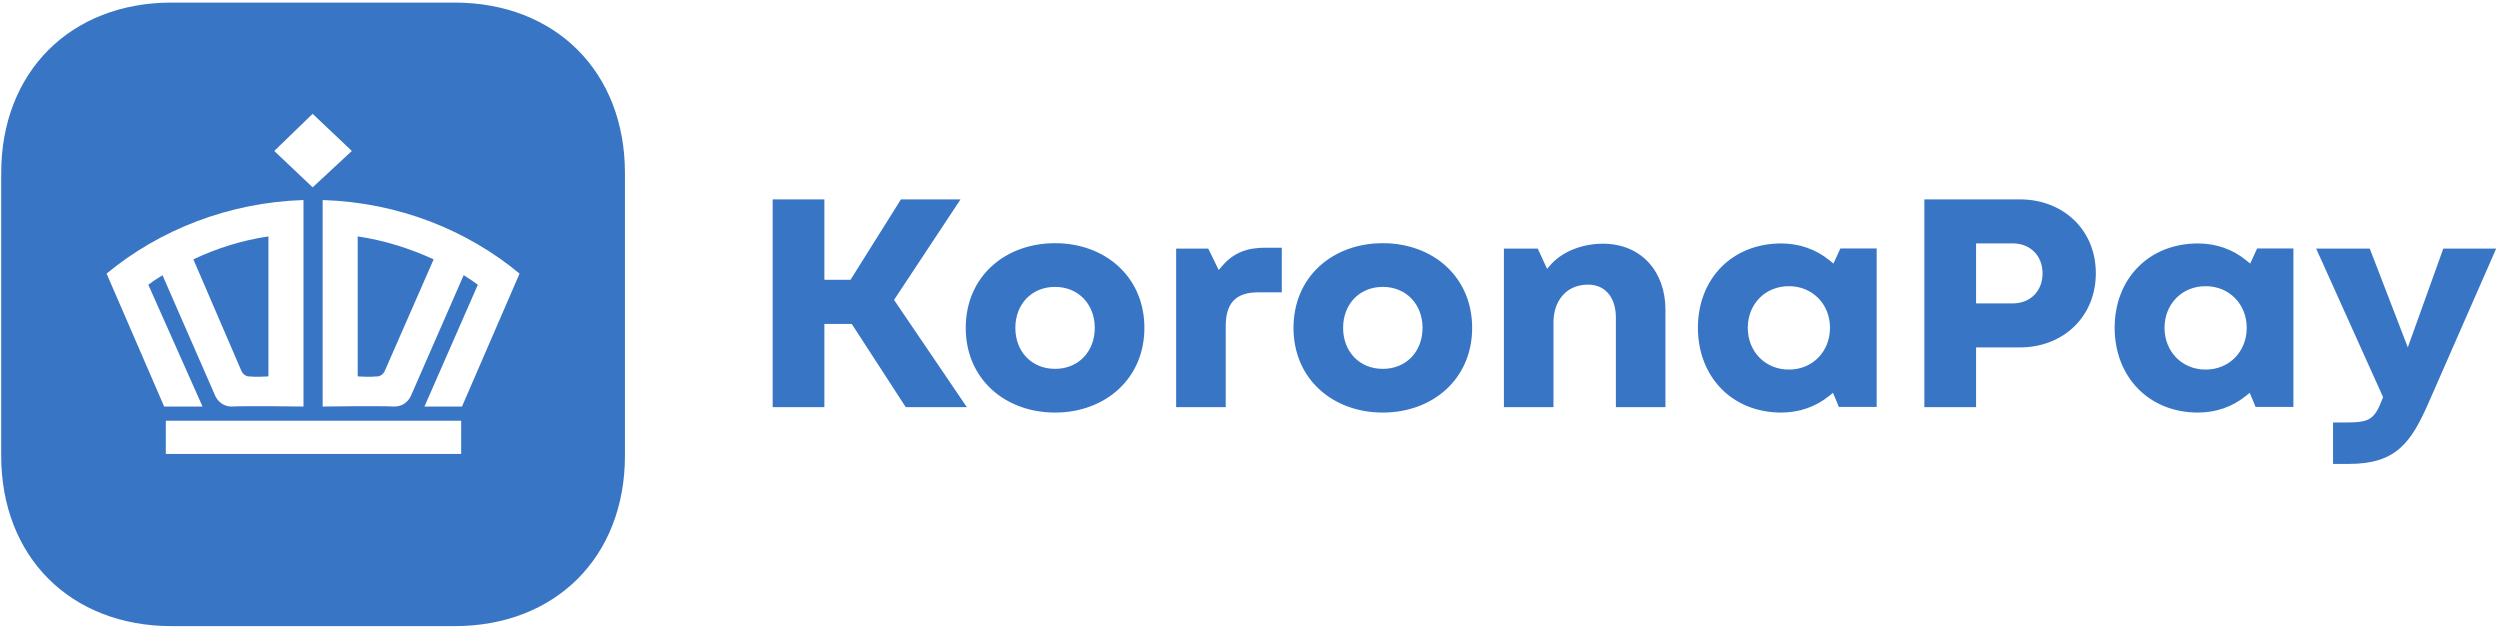
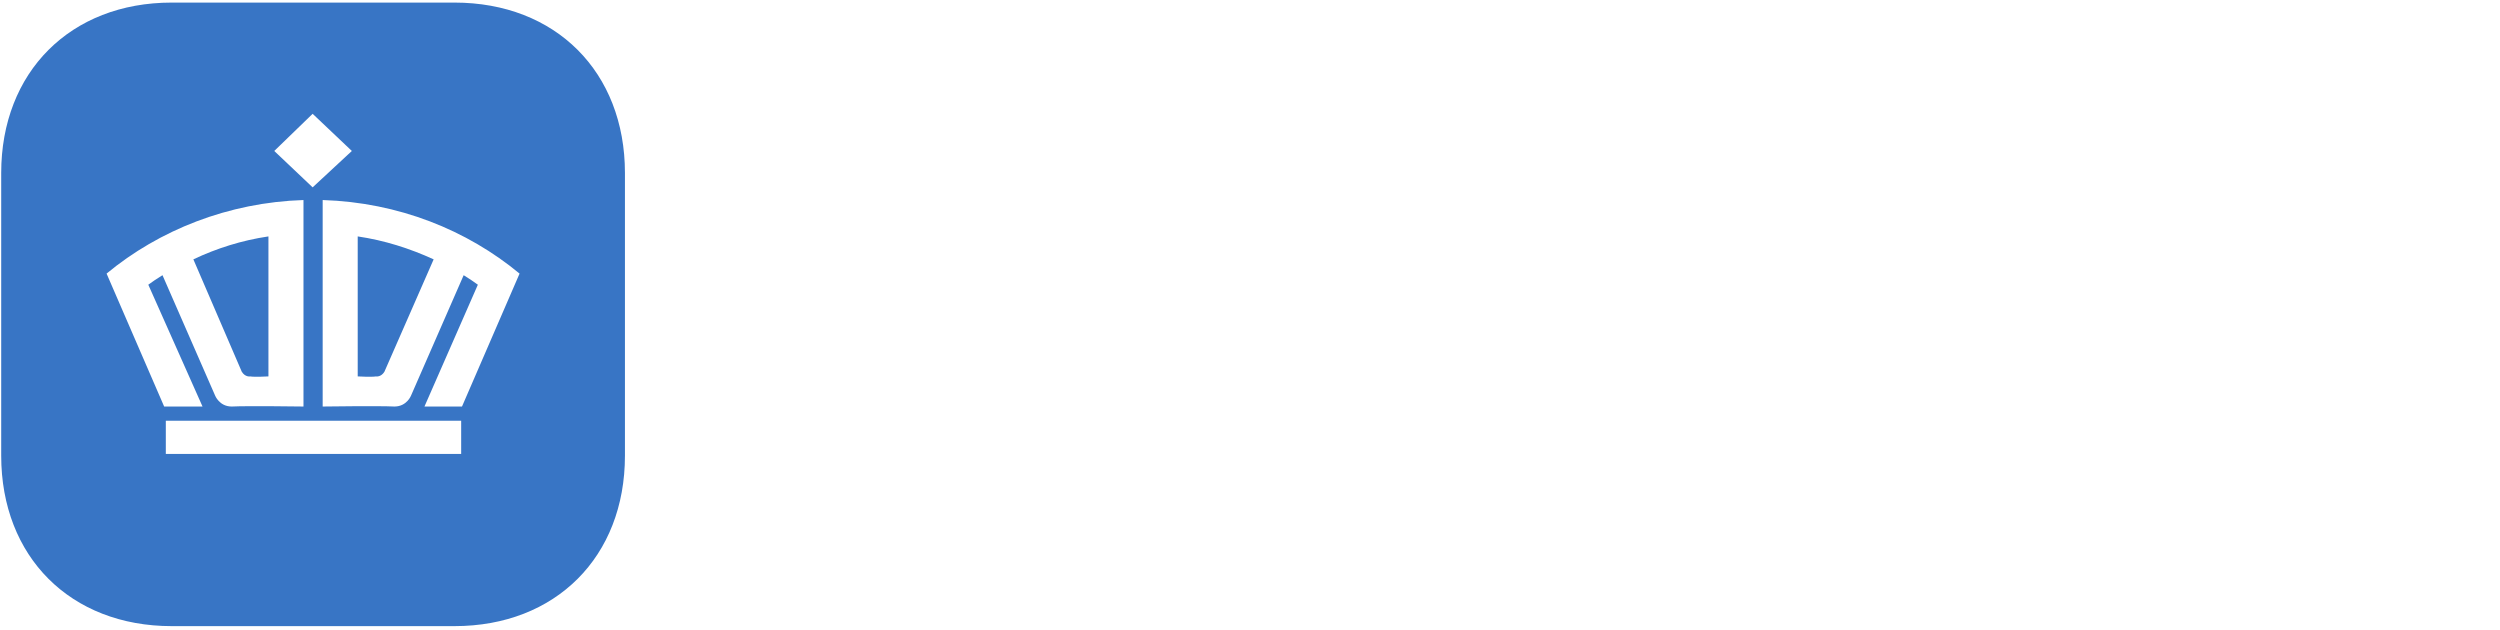
<svg xmlns="http://www.w3.org/2000/svg" width="583" height="147" viewBox="0 0 583 147" fill="none">
-   <path fill-rule="evenodd" clip-rule="evenodd" d="M236.779 76.46C236.779 71.007 240.509 66.904 246.041 66.904C251.556 66.904 255.301 71.026 255.301 76.46C255.301 81.914 251.573 86.017 246.041 86.017C240.508 86.017 236.779 81.914 236.779 76.46ZM246.041 96.209C257.669 96.209 266.873 88.376 266.873 76.46C266.873 64.518 257.692 56.712 246.041 56.712C234.366 56.712 225.209 64.496 225.209 76.46C225.209 88.4 234.389 96.209 246.041 96.209ZM281.771 57.98H274.279V94.942H285.838V76.09C285.838 70.81 288.048 68.171 293.436 68.171H298.916V57.765H295.086C291.02 57.765 287.803 58.802 285.092 61.94L284.203 62.969L281.771 57.979V57.98ZM313.214 76.46C313.214 71.007 316.943 66.904 322.475 66.904C327.99 66.904 331.736 71.026 331.736 76.46C331.736 81.914 328.008 86.017 322.475 86.017C316.943 86.017 313.214 81.914 313.214 76.46ZM322.475 96.209C334.103 96.209 343.307 88.376 343.307 76.46C343.307 64.518 334.126 56.712 322.475 56.712C310.8 56.712 301.644 64.496 301.644 76.46C301.644 88.4 310.824 96.209 322.475 96.209ZM358.609 57.98H350.713V94.942H362.272V75.145C362.272 70.363 365.106 66.377 370.302 66.377C374.862 66.377 376.823 70.012 376.823 74.021V94.942H388.379V72.178C388.379 63.475 382.859 56.832 373.772 56.832C369.419 56.832 364.626 58.394 361.683 61.667L360.77 62.681L358.609 57.98ZM417.168 86.185C411.616 86.185 407.583 81.958 407.583 76.448C407.583 70.937 411.616 66.736 417.168 66.736C422.703 66.736 426.754 70.955 426.754 76.448C426.754 81.951 422.718 86.185 417.168 86.185ZM429.172 57.944L427.565 61.473L426.659 60.73C423.459 58.092 419.521 56.772 415.387 56.772C403.917 56.772 395.954 65.02 395.954 76.425C395.954 87.828 403.881 96.209 415.387 96.209C419.467 96.209 423.343 94.925 426.525 92.354L427.456 91.6L428.823 94.893H437.641V57.944H429.172ZM469.373 70.754H460.82V56.76H469.373C473.493 56.76 476.325 59.658 476.325 63.758C476.325 67.856 473.493 70.754 469.373 70.754ZM448.758 46.496V94.942H460.82V81.019H471.038C481.096 81.019 488.747 73.891 488.747 63.722C488.747 53.55 481.078 46.496 471.038 46.496H448.758ZM514.351 86.185C508.799 86.185 504.769 81.958 504.769 76.448C504.769 70.937 508.799 66.736 514.351 66.736C519.886 66.736 523.937 70.955 523.937 76.448C523.937 81.951 519.901 86.185 514.351 86.185ZM526.355 57.944L524.744 61.473L523.842 60.73C520.642 58.092 516.704 56.772 512.57 56.772C501.1 56.772 493.137 65.02 493.137 76.425C493.137 87.828 501.064 96.209 512.57 96.209C516.65 96.209 520.526 94.925 523.708 92.354L524.639 91.6L526.006 94.893H534.824V57.944H526.355ZM569.774 57.98L561.501 81.008L552.635 57.98H540.137L555.73 92.602L555.599 92.948C553.686 98.052 552.406 98.518 546.846 98.518H544.068V108.183H547.744C558.785 108.183 562.247 103.268 566.417 93.757L582.105 57.98H569.774V57.98ZM225.465 94.942L208.491 69.936L223.994 46.496H210.102L198.334 65.257H192.247V46.496H180.186V94.942H192.247V75.535H198.625L211.219 94.942H225.465Z" fill="#3875C5" />
  <path fill-rule="evenodd" clip-rule="evenodd" d="M40.038 146.013H105.979C129.574 146.013 145.737 129.855 145.737 106.268V40.347C145.737 16.76 129.563 0.602 105.979 0.602H40.038C16.455 0.602 0.281 16.771 0.281 40.347V106.268C0.281 129.848 16.443 146.013 40.038 146.013ZM107.544 105.863H38.668V98.118H107.544V105.863ZM82.05 35.206L72.907 26.538L63.959 35.206L72.907 43.69L82.05 35.206ZM75.246 46.647C92.947 47.201 108.903 53.651 121.161 63.798V63.806L114.778 78.545L107.738 94.801H98.984L111.436 66.394C110.462 65.659 109.305 64.924 108.147 64.189L108.127 64.176L95.869 92.213C95.869 92.213 94.899 94.802 91.978 94.802C88.474 94.616 75.246 94.802 75.246 94.802V46.647ZM83.418 87.778C83.418 87.778 86.727 87.964 87.698 87.778V87.788C87.698 87.788 88.871 87.974 89.648 86.679L101.128 60.481C95.48 57.903 89.648 56.054 83.418 55.131V87.778ZM70.772 46.647C53.264 47.201 37.115 53.651 24.858 63.798V63.806L25.06 64.275C29.467 74.451 33.873 84.626 38.28 94.801H47.228L34.583 66.394C35.507 65.69 36.617 64.985 37.728 64.28L37.892 64.176L50.149 92.213C50.149 92.213 51.119 94.802 54.041 94.802C57.544 94.616 70.772 94.802 70.772 94.802V46.647ZM62.6 87.778C62.6 87.778 59.291 87.964 58.32 87.778V87.788C58.32 87.788 57.165 87.974 56.379 86.679L45.092 60.481C50.537 57.903 56.37 56.054 62.6 55.131V87.778Z" fill="#3875C5" />
</svg>